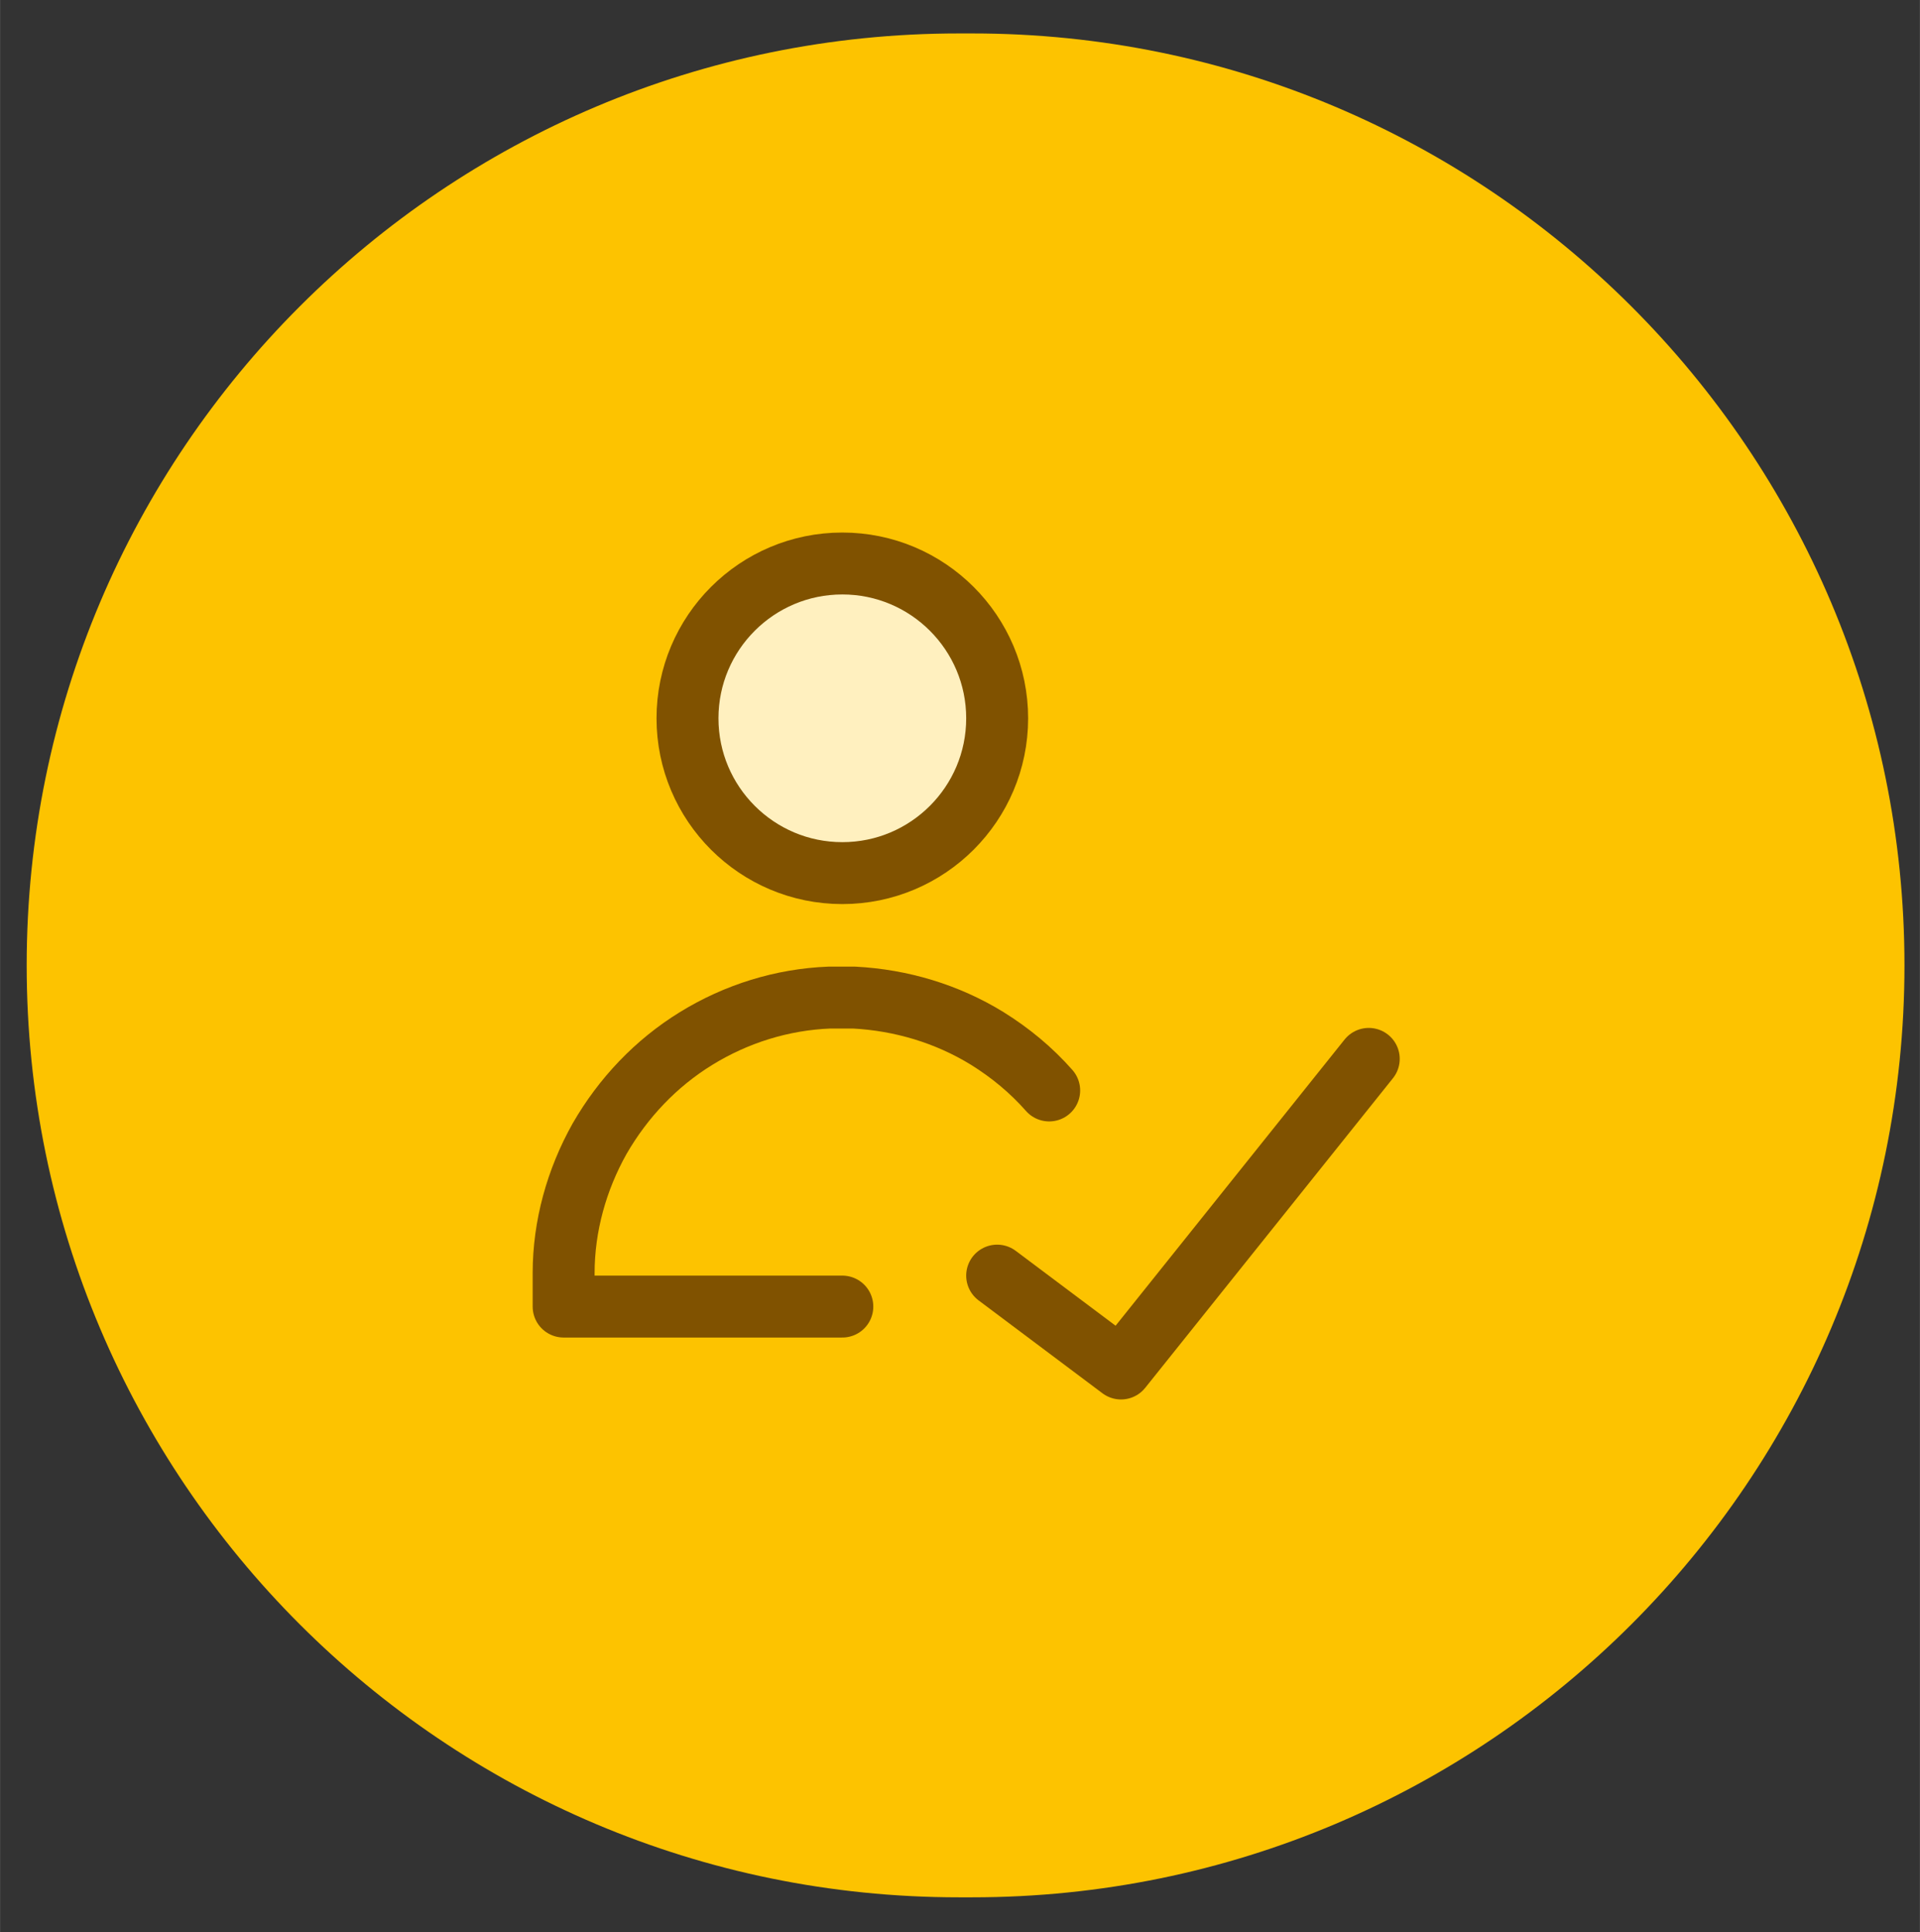
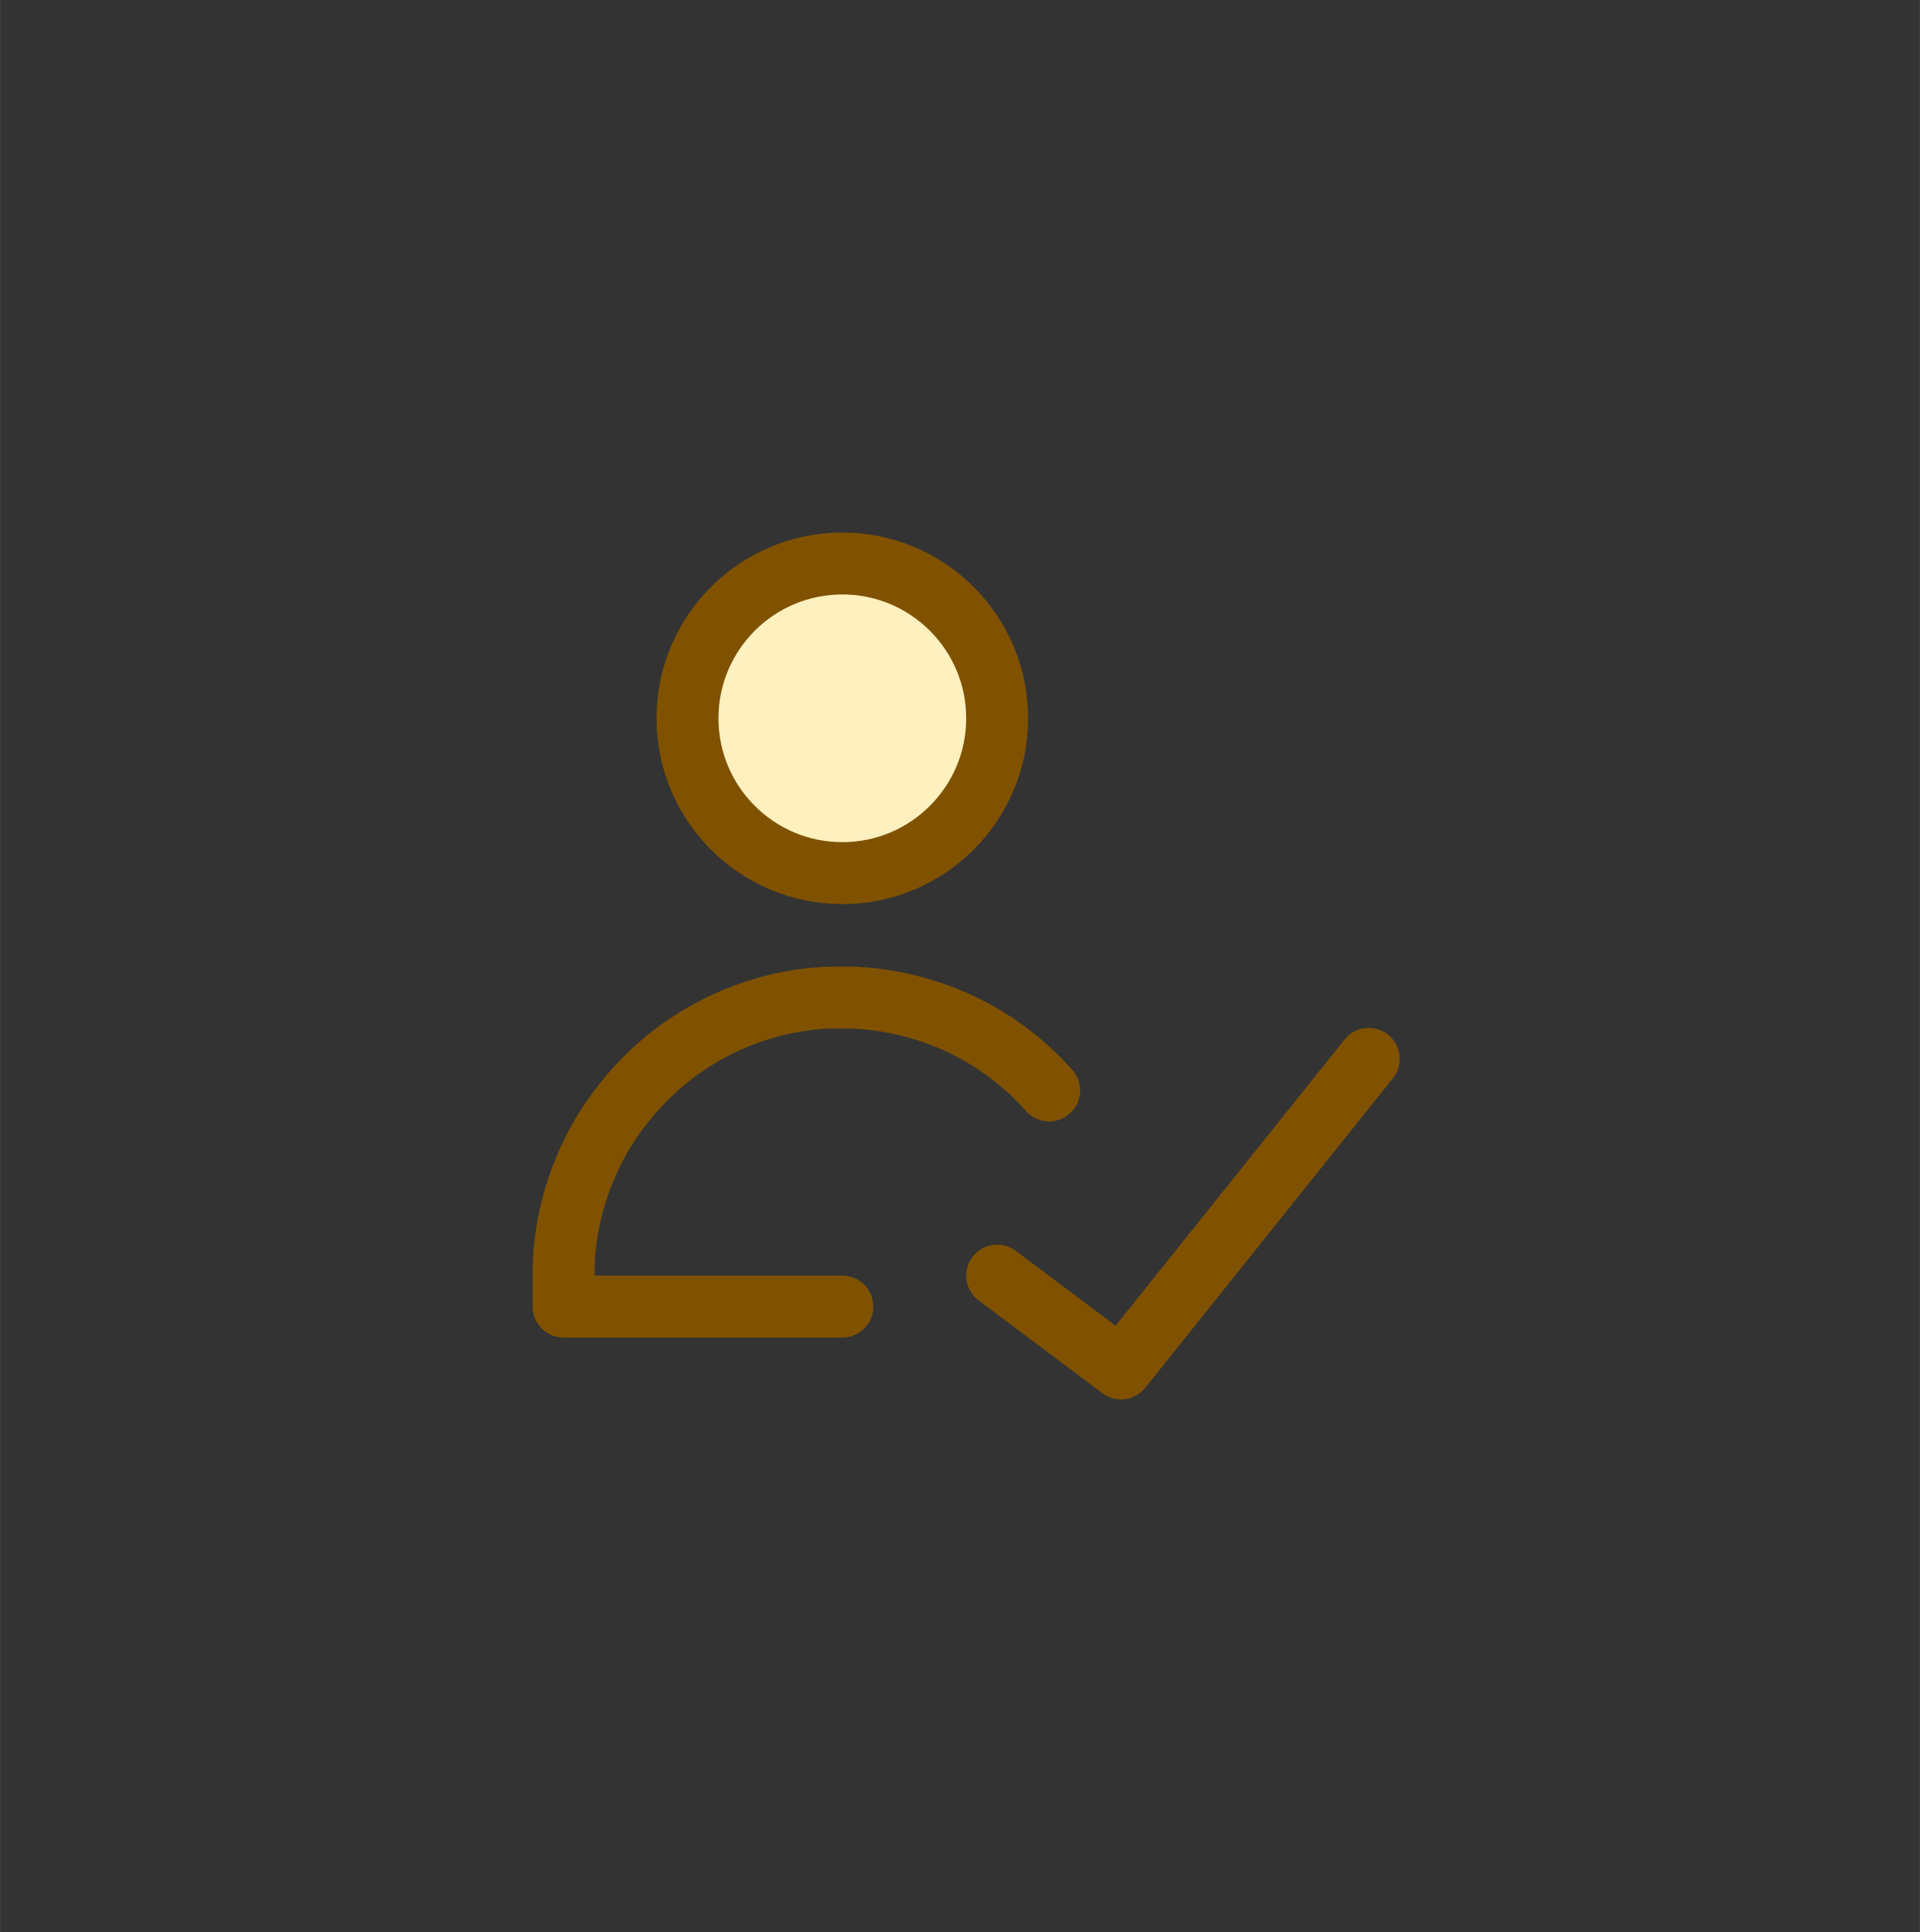
<svg xmlns="http://www.w3.org/2000/svg" id="Laag_1" data-name="Laag 1" width="109.4mm" height="110.1mm" version="1.1" viewBox="0 0 310 312">
  <rect x="0" y="0" width="310" height="312" fill="#333333" stroke="none" />
  <defs>
    <style>
      .cls-1 {
        clip-path: url(#clippath);
      }

      .cls-2, .cls-3 {
        fill: none;
      }

      .cls-2, .cls-4, .cls-5 {
        stroke-width: 0px;
      }

      .cls-3, .cls-6 {
        stroke: #805200;
        stroke-linecap: round;
        stroke-linejoin: round;
        stroke-width: 10px;
      }

      .cls-4, .cls-5 {
        fill: #fdc300;
      }

      .cls-5 {
        display: none;
      }

      .cls-6 {
        fill: #fff0bf;
      }
    </style>
    <clipPath id="clippath">
      <rect class="cls-2" x="86" y="86" width="140" height="140" />
    </clipPath>
  </defs>
-   <rect class="cls-5" y="0" width="310" height="312" />
  <g>
-     <path class="cls-4" d="M157,5.4h-2.2C71.7,5.4,4.3,72.8,4.3,155.9h0c0,83.1,67.4,150.5,150.5,150.5h2.2c83.1,0,150.5-67.4,150.5-150.5h0c0-83.1-67.4-150.5-150.5-150.5Z" />
    <g class="cls-1">
      <g>
        <path class="cls-6" d="M136,141c13.8,0,25-11.2,25-25s-11.2-25-25-25-25,11.2-25,25,11.2,25,25,25Z" />
        <path class="cls-3" d="M136,211h-45v-5.4c0-7.6,2.1-15.1,5.8-21.7,3.8-6.6,9.1-12.2,15.6-16.2,6.5-4,13.9-6.3,21.5-6.6.7,0,1.4,0,2,0,.7,0,1.4,0,2,0,7.6.4,15,2.6,21.5,6.6,3.7,2.3,7.1,5.1,10,8.4" />
        <path class="cls-3" d="M221,171l-40,50-20-15" />
      </g>
    </g>
  </g>
</svg>